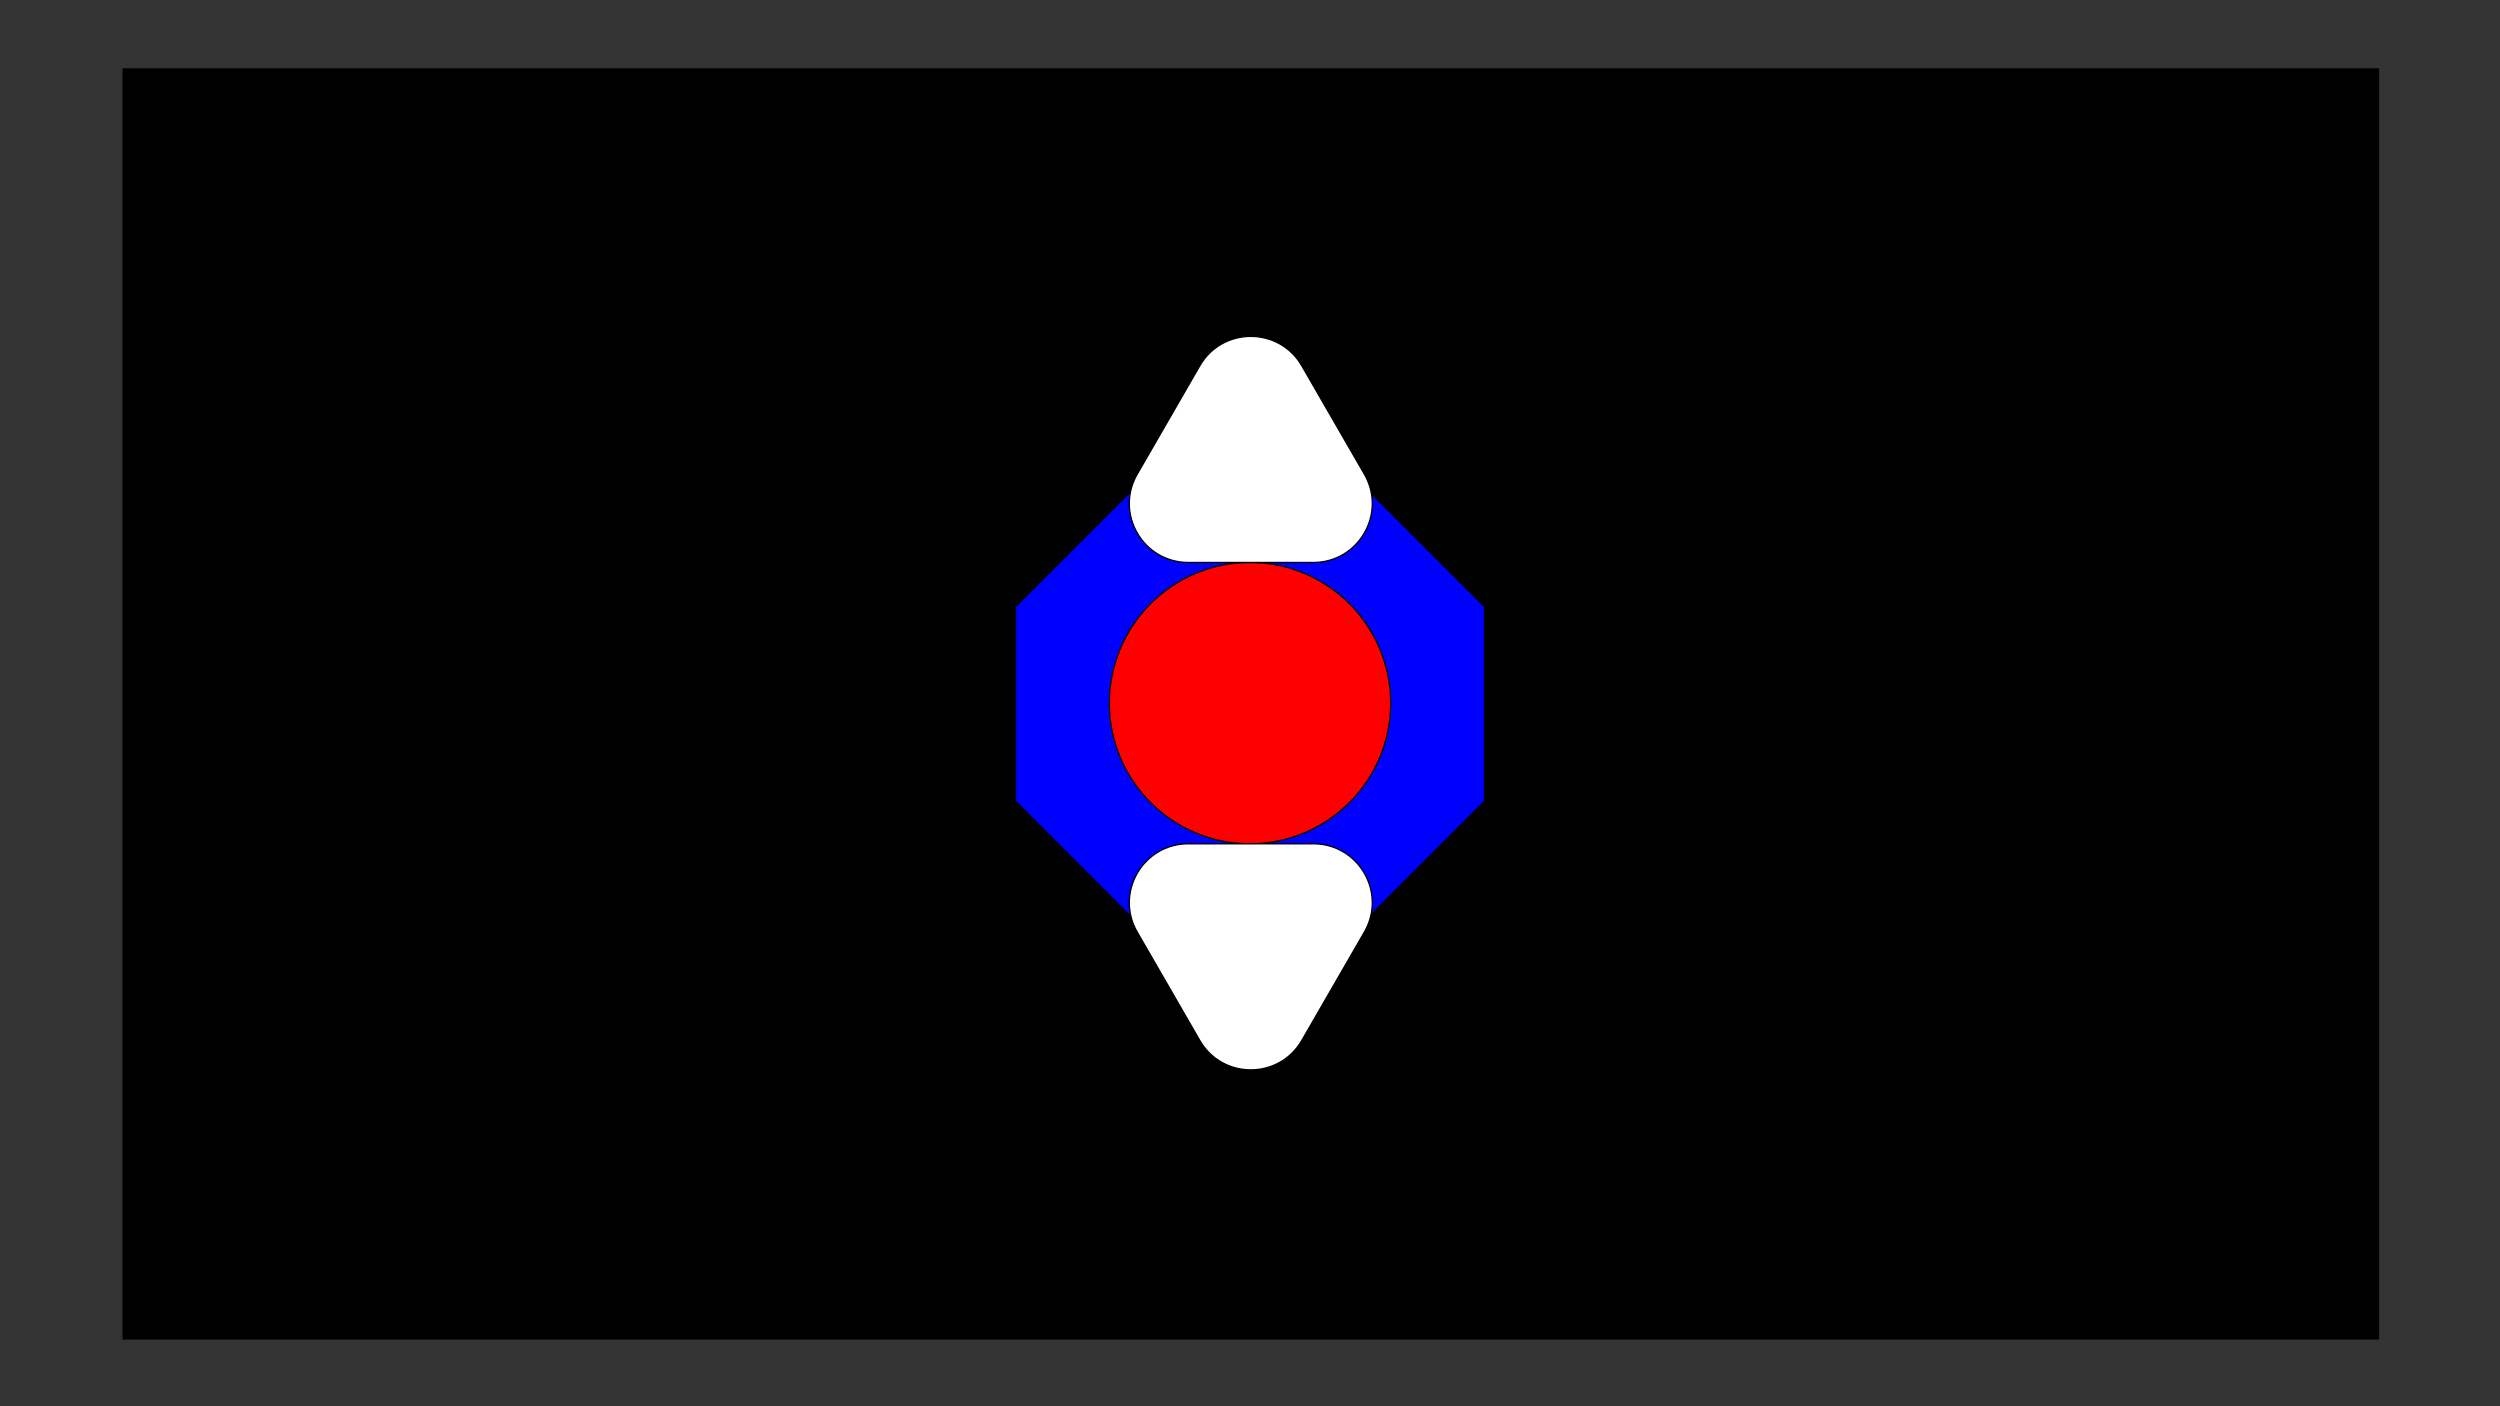
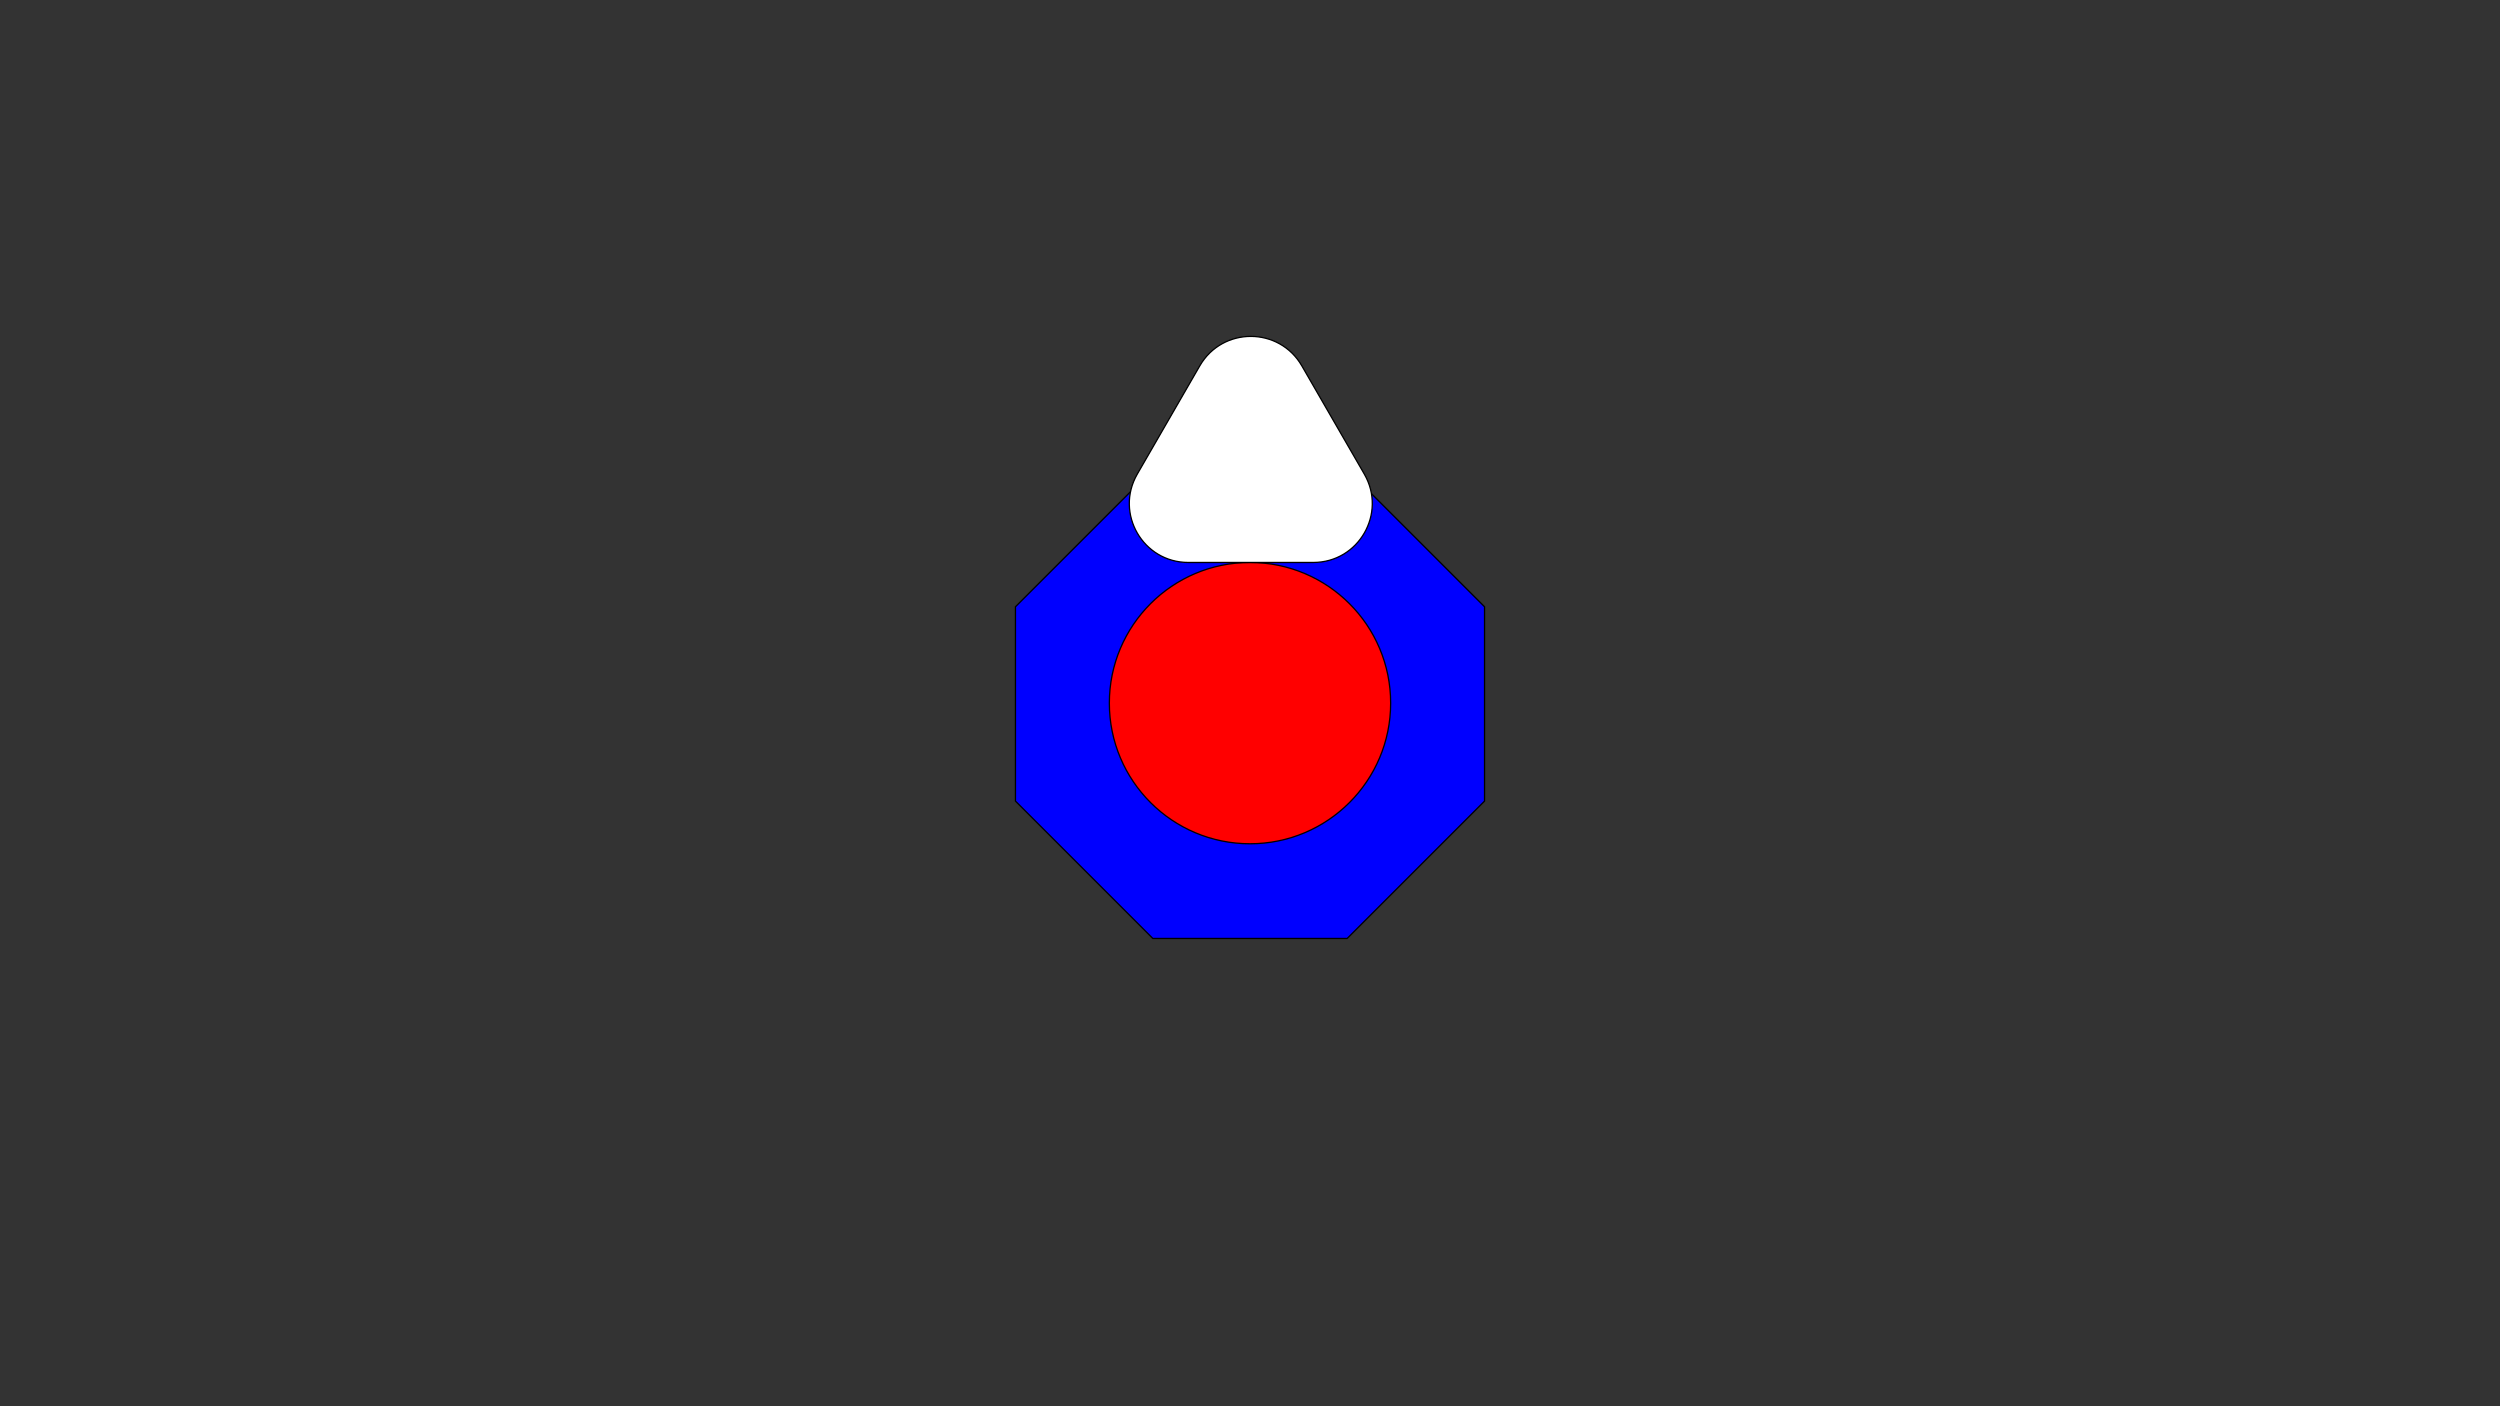
<svg xmlns="http://www.w3.org/2000/svg" version="1.1" id="Layer_1" x="0px" y="0px" viewBox="0 0 1920 1080" style="enable-background:new 0 0 1920 1080;" xml:space="preserve">
  <rect x="0" y="0" width="1920" height="1080" fill="#333333" stroke="none" />
  <style type="text/css">
	.st0{stroke:#000000;stroke-miterlimit:10;}
	.st1{fill:#0000FF;stroke:#000000;stroke-miterlimit:10;}
	.st2{fill:#FF0000;stroke:#000000;stroke-miterlimit:10;}
	.st3{fill:#FFFFFF;stroke:#000000;stroke-miterlimit:10;}
</style>
-   <rect x="94.57" y="52.96" class="st0" width="1732.1" height="975.31" />
  <polygon class="st1" points="1034.61,360.49 885.39,360.49 779.87,466 779.87,615.23 885.39,720.75 1034.61,720.75 1140.13,615.23   1140.13,466 " />
  <circle class="st2" cx="960" cy="540" r="108.02" />
  <path class="st3" d="M921.44,280.96l-48.01,83.16c-17.41,30.16,4.35,67.85,39.17,67.85h96.03c34.82,0,56.58-37.7,39.17-67.85  l-48.01-83.16C982.38,250.81,938.85,250.81,921.44,280.96z" />
-   <path class="st3" d="M999.79,799.04l48.01-83.16c17.41-30.16-4.35-67.85-39.17-67.85H912.6c-34.82,0-56.58,37.7-39.17,67.85  l48.01,83.16C938.85,829.19,982.38,829.19,999.79,799.04z" />
</svg>